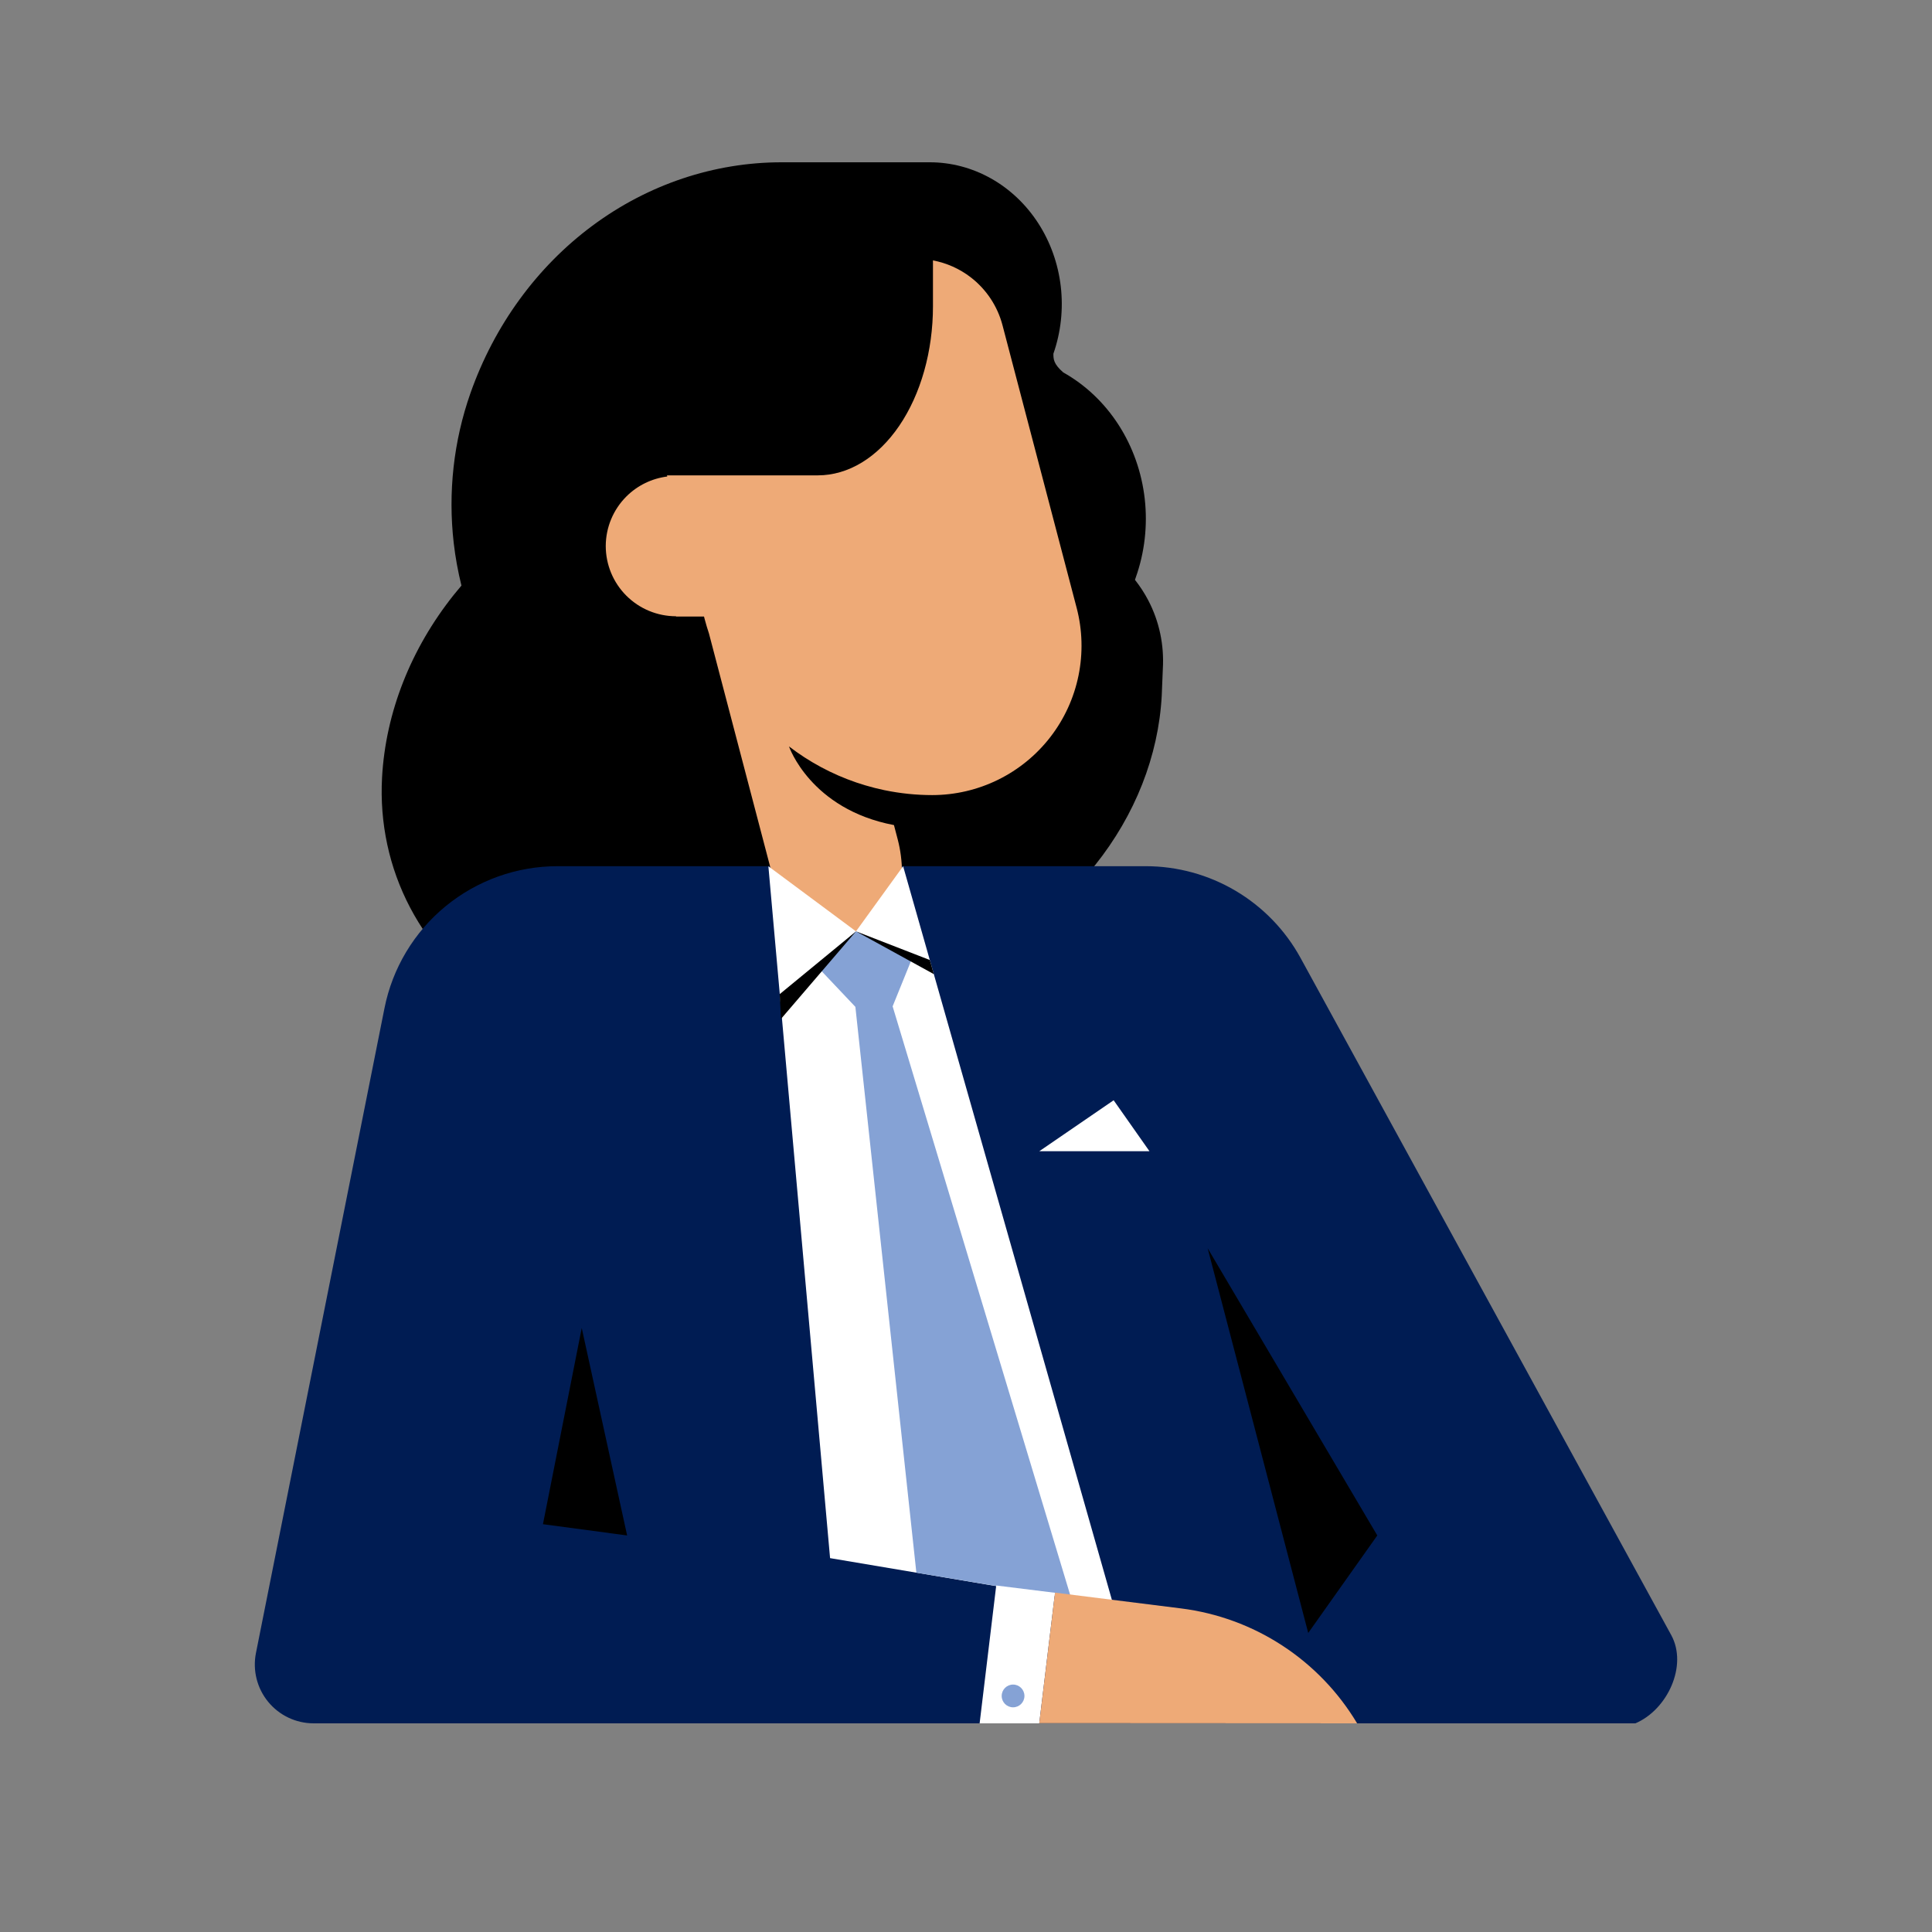
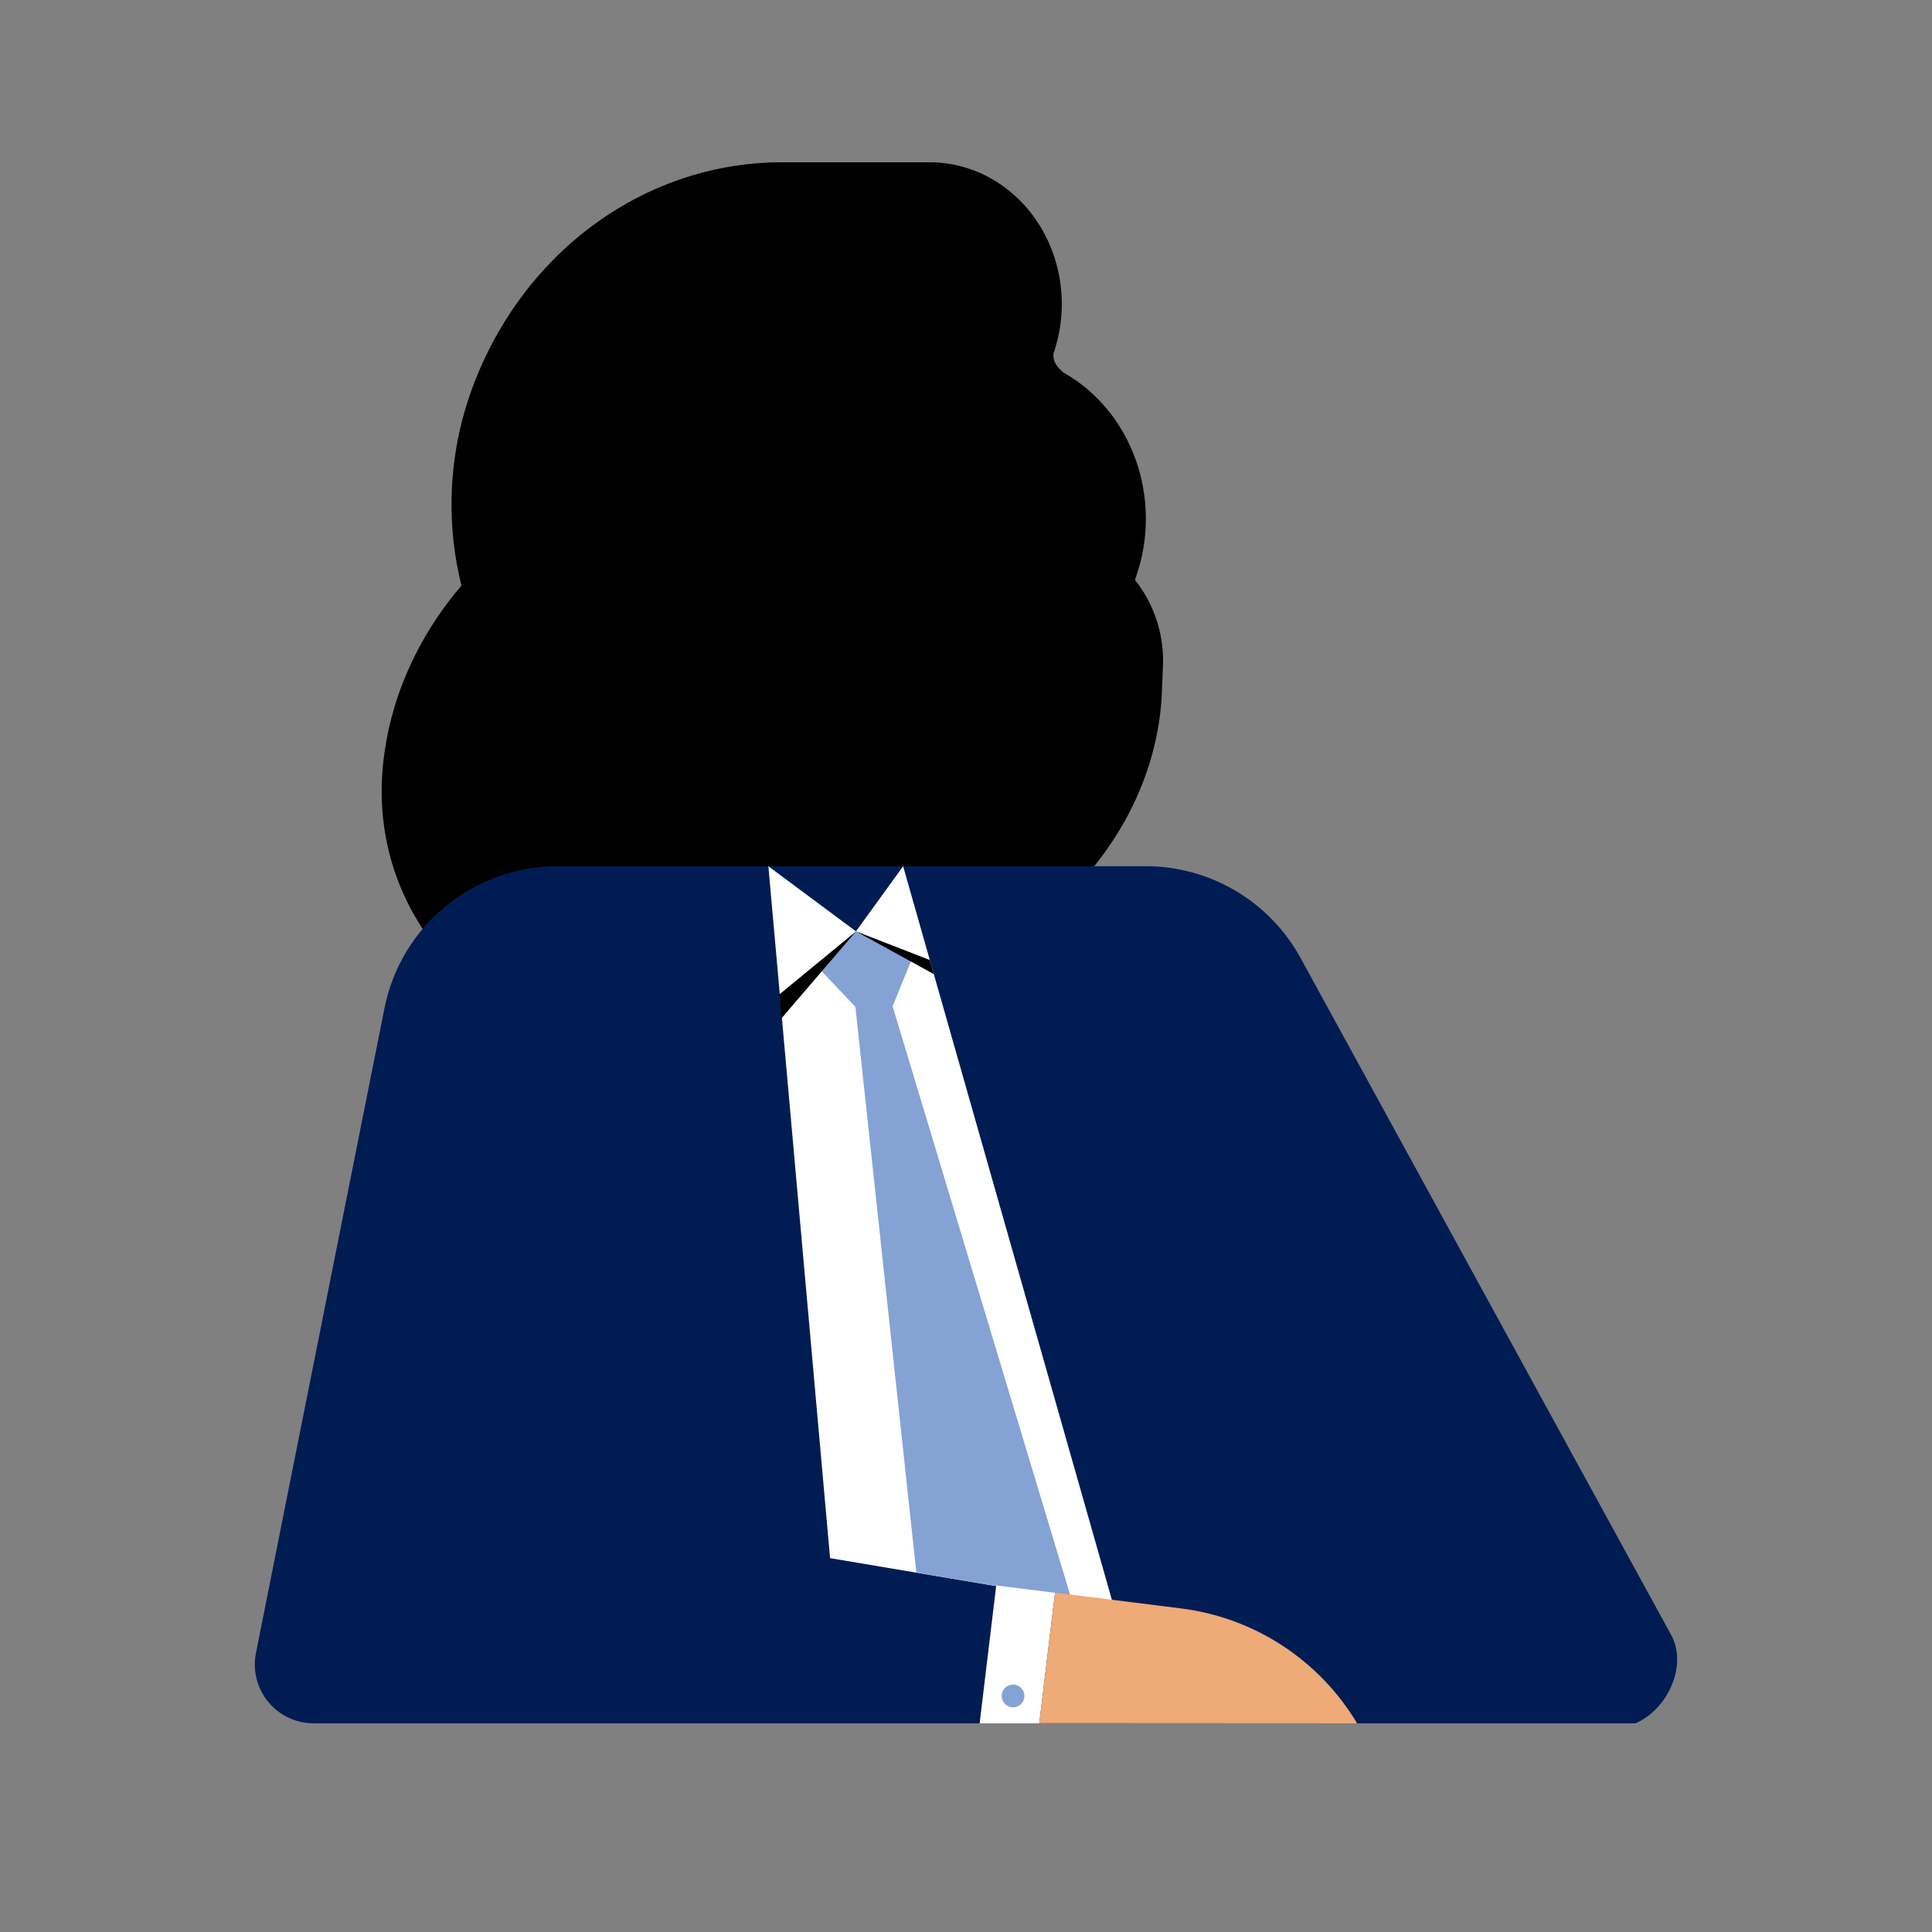
<svg xmlns="http://www.w3.org/2000/svg" id="a" width="1000" height="1000" viewBox="0 0 1000 1000">
  <rect x="0" y="0" width="1000" height="1000" fill="#808080" stroke="none" />
  <path d="M594.407,310.854c-1.97-3.787-4.302-7.371-6.95-10.729l.394-1.168c4.612-12.955,6.215-26.921,4.67-40.69-1.545-13.77-6.191-26.928-13.537-38.338-7.346-11.41-17.172-20.729-28.626-27.151-5.118-4.435-5.118-6.984-5.118-9.707,3.874-11.097,5.184-23.036,3.819-34.795-1.365-11.759-5.365-22.988-11.657-32.726-6.293-9.738-14.69-17.695-24.474-23.19-9.783-5.495-20.662-8.363-31.704-8.36h-76.601c-35.007.003-69.183,11.452-97.975,32.822-28.791,21.371-50.832,51.649-63.185,86.8-8.663,24.678-11.62,51.243-8.617,77.416.857,7.467,2.208,14.834,4.002,22.061-1.327,1.556-2.635,3.127-3.909,4.724-22.366,28.051-35.337,61.058-37.186,94.624-1.288,23.561,3.682,46.636,14.484,67.247,10.803,20.61,27.114,38.141,47.538,51.089,20.423,12.948,44.348,20.927,69.725,23.253,25.376,2.326,51.445-1.07,75.973-9.898l79.836-28.73c32.356-11.58,60.798-31.683,81.526-57.622,20.727-25.939,32.754-56.479,34.473-87.541l.572-13.995c.74-12.392-1.825-24.541-7.473-35.396Z" />
  <path d="M673.147,495.804l191.88,350.512c8.655,15.822-1.992,38.662-18.557,45.681H162.219c-4.493-.019-8.926-1.032-12.982-2.966-4.055-1.934-7.632-4.741-10.475-8.22-2.842-3.479-4.88-7.545-5.966-11.904-1.086-4.36-1.195-8.906-.317-13.312l66.528-333.768c4.127-20.72,15.31-39.367,31.643-52.766,16.333-13.4,36.806-20.722,57.933-20.721h304.475c16.377.009,32.452,4.42,46.541,12.77,14.089,8.35,25.676,20.332,33.548,34.694Z" fill="#001c53" />
-   <path d="M557.285,314.675l-38.393-146.349c-2.584-9.845-8.358-18.556-16.419-24.771-5.772-4.451-12.486-7.432-19.57-8.769v23.714c0,11.497-1.542,22.881-4.539,33.502-2.996,10.622-7.387,20.273-12.923,28.402-5.537,8.129-12.109,14.578-19.343,18.977-7.233,4.4-14.985,6.664-22.814,6.664h-78.059l.156.596c-7.94.997-15.381,4.583-21.117,10.286-6.837,6.798-10.695,16.032-10.727,25.673,0,9.647,3.832,18.898,10.653,25.719,6.821,6.821,16.073,10.653,25.719,10.653v.149h14.484l.417,1.591c.638,2.432,1.373,4.827,2.156,7.204l32.501,123.89c3.896,14.869,24.684,34.166,40,34.166h4.253c22.096-.089,26.557-30.003,20.966-51.386l-1.975-7.526c-43.235-8.211-54.326-40.712-54.326-40.712,1.18.908,2.381,1.784,3.591,2.646.209.149.419.295.629.442,1.236.869,2.485,1.718,3.751,2.539.021.013.041.028.062.041,1.362.882,2.742,1.732,4.136,2.558.097.058.195.114.293.171,1.356.798,2.727,1.571,4.112,2.315.028.015.056.031.084.046,2.879,1.543,5.819,2.967,8.812,4.273.073.032.145.065.218.096,2.935,1.274,5.921,2.43,8.952,3.469.153.052.305.105.458.157,2.945.997,5.93,1.881,8.951,2.651.276.07.553.139.83.208,1.355.335,2.716.651,4.084.94.141.03.281.064.423.093.071.015.141.032.211.047l-.002-.007c8.038,1.655,16.267,2.508,24.57,2.507,11.812-.012,23.465-2.73,34.063-7.945,10.599-5.216,19.862-12.791,27.078-22.143,7.216-9.353,12.193-20.234,14.549-31.809,2.357-11.575,2.03-23.536-.955-34.965Z" fill="#ea7" />
  <polygon points="467.451 448.356 443.055 482.069 443.058 482.071 443.055 482.07 443.055 482.069 397.713 448.379 429.643 806.486 576.406 831.219 467.451 448.356" fill="#fff" />
  <polygon points="474.308 814.006 442.743 521.152 423.101 500.383 443.042 482.041 472.301 495.513 462.009 520.907 462.03 520.907 554.497 827.431 474.308 814.006" fill="#85a2d5" />
-   <path d="M576.421,569.496l-38.495,26.385h57.045l-18.55-26.385Z" fill="#fff" />
-   <path d="M625.091,646.109l87.792,148.639-35.747,50.469-52.045-199.108ZM301.107,687.359l-20.074,101.562,43.569,5.829-23.495-107.391Z" />
  <path d="M443.081,482.071l-38.821,45.281-.697-12.781,39.518-32.5ZM443.066,482.062l38.209,14.839,2.064,7.298-40.273-22.137Z" />
  <path d="M515.646,820.652l-8.594,71.347h30.87l8.148-67.57-30.424-3.777Z" fill="#fff" />
  <path d="M524.361,883.703c-3.252,0-5.888-2.636-5.888-5.889,0-3.252,2.636-5.888,5.888-5.888,3.253,0,5.889,2.636,5.889,5.888,0,3.253-2.636,5.889-5.889,5.889Z" fill="#85a2d5" />
  <path d="M702.445,891.998c-9.677-16.181-22.912-29.946-38.7-40.251-15.788-10.306-33.716-16.881-52.423-19.229l-65.249-8.178-8.149,67.569,164.521.089Z" fill="#ea7" />
</svg>